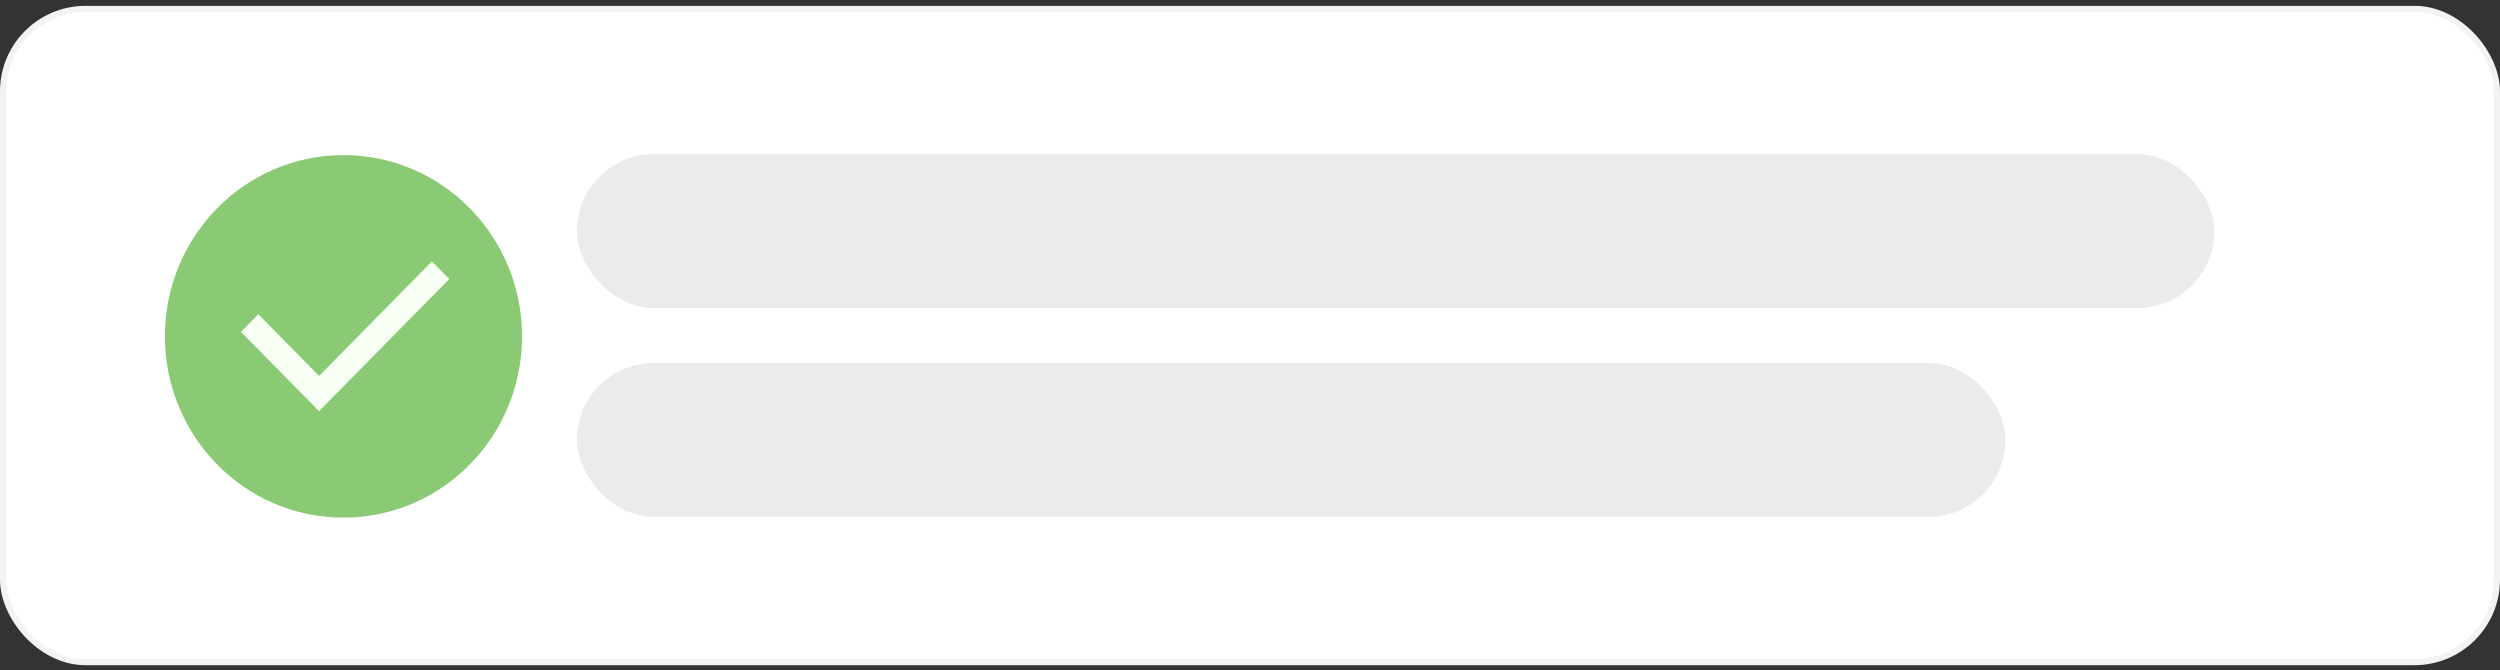
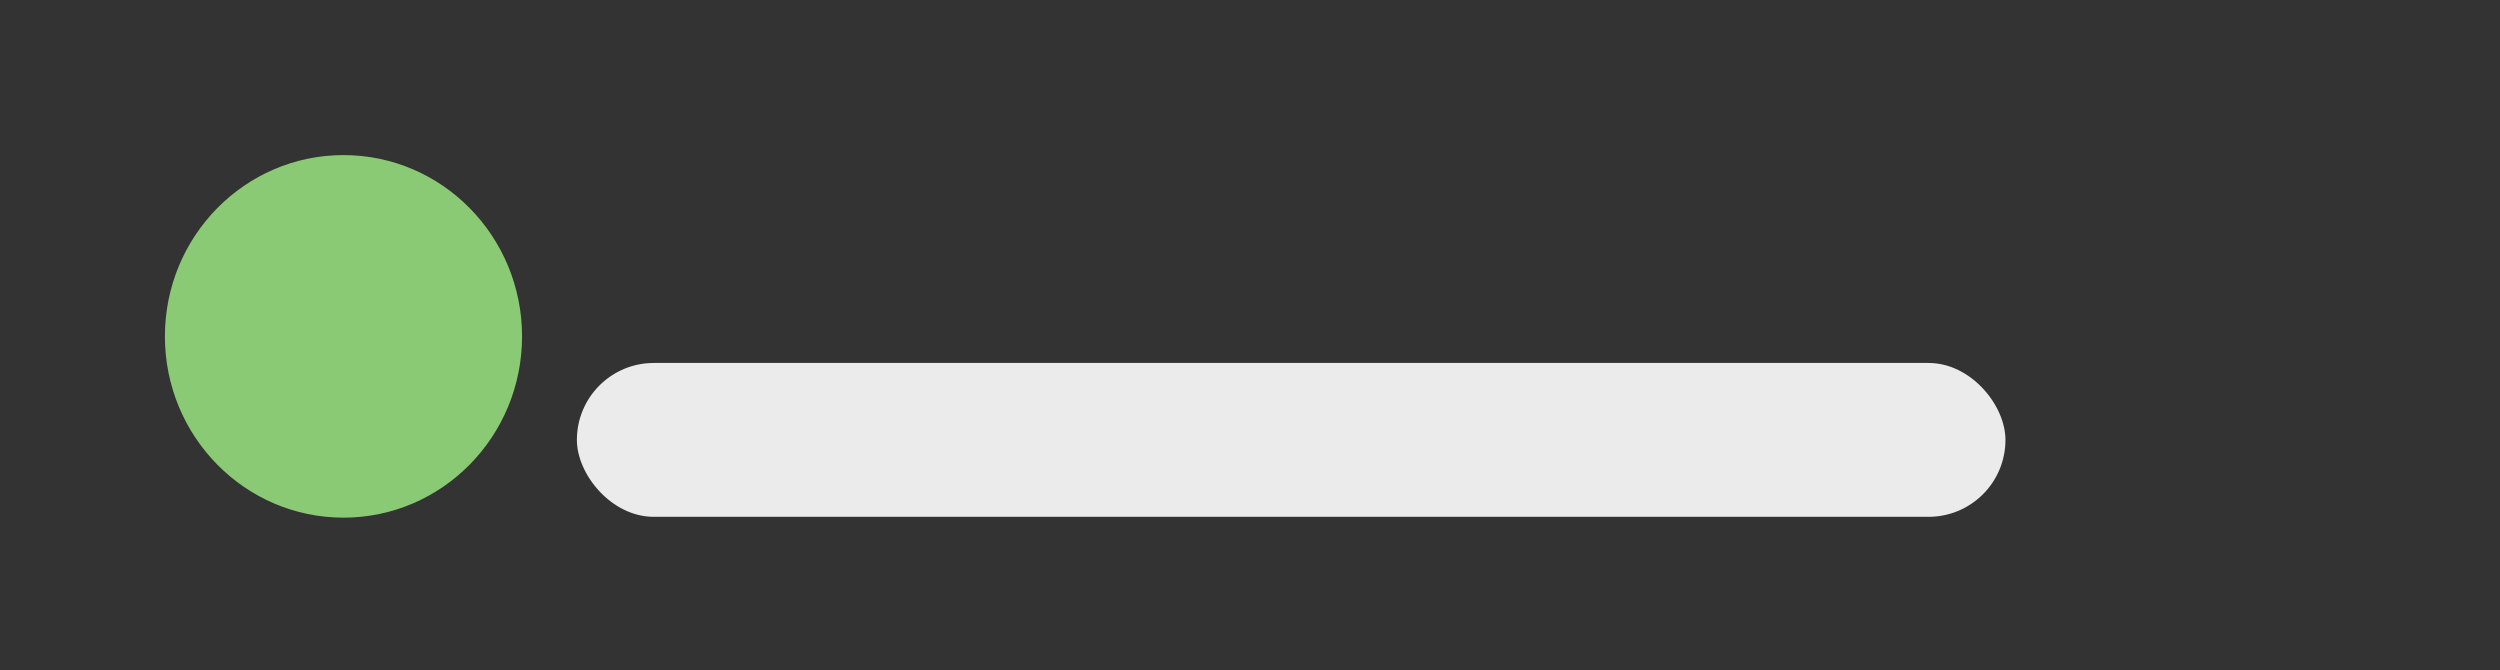
<svg xmlns="http://www.w3.org/2000/svg" width="220" height="59" viewBox="0 0 220 59" fill="none">
  <rect x="0" y="0" width="220" height="59" fill="#333333" stroke="none" />
-   <rect x="0.269" y="0.783" width="219.462" height="57.484" rx="7.262" fill="white" stroke="#F3F3F3" stroke-width="0.538" />
  <ellipse cx="30.226" cy="29.601" rx="15.714" ry="15.952" fill="#8BCA74" />
-   <path d="M28.078 33.082L38.009 23L39.538 24.551L28.078 36.183L21.203 29.204L22.731 27.653L28.078 33.082Z" fill="#F7FFF5" />
-   <rect x="50.766" y="13.568" width="144.088" height="13.539" rx="6.769" fill="#EBEBEB" />
  <rect x="50.766" y="31.941" width="125.714" height="13.539" rx="6.769" fill="#EBEBEB" />
</svg>